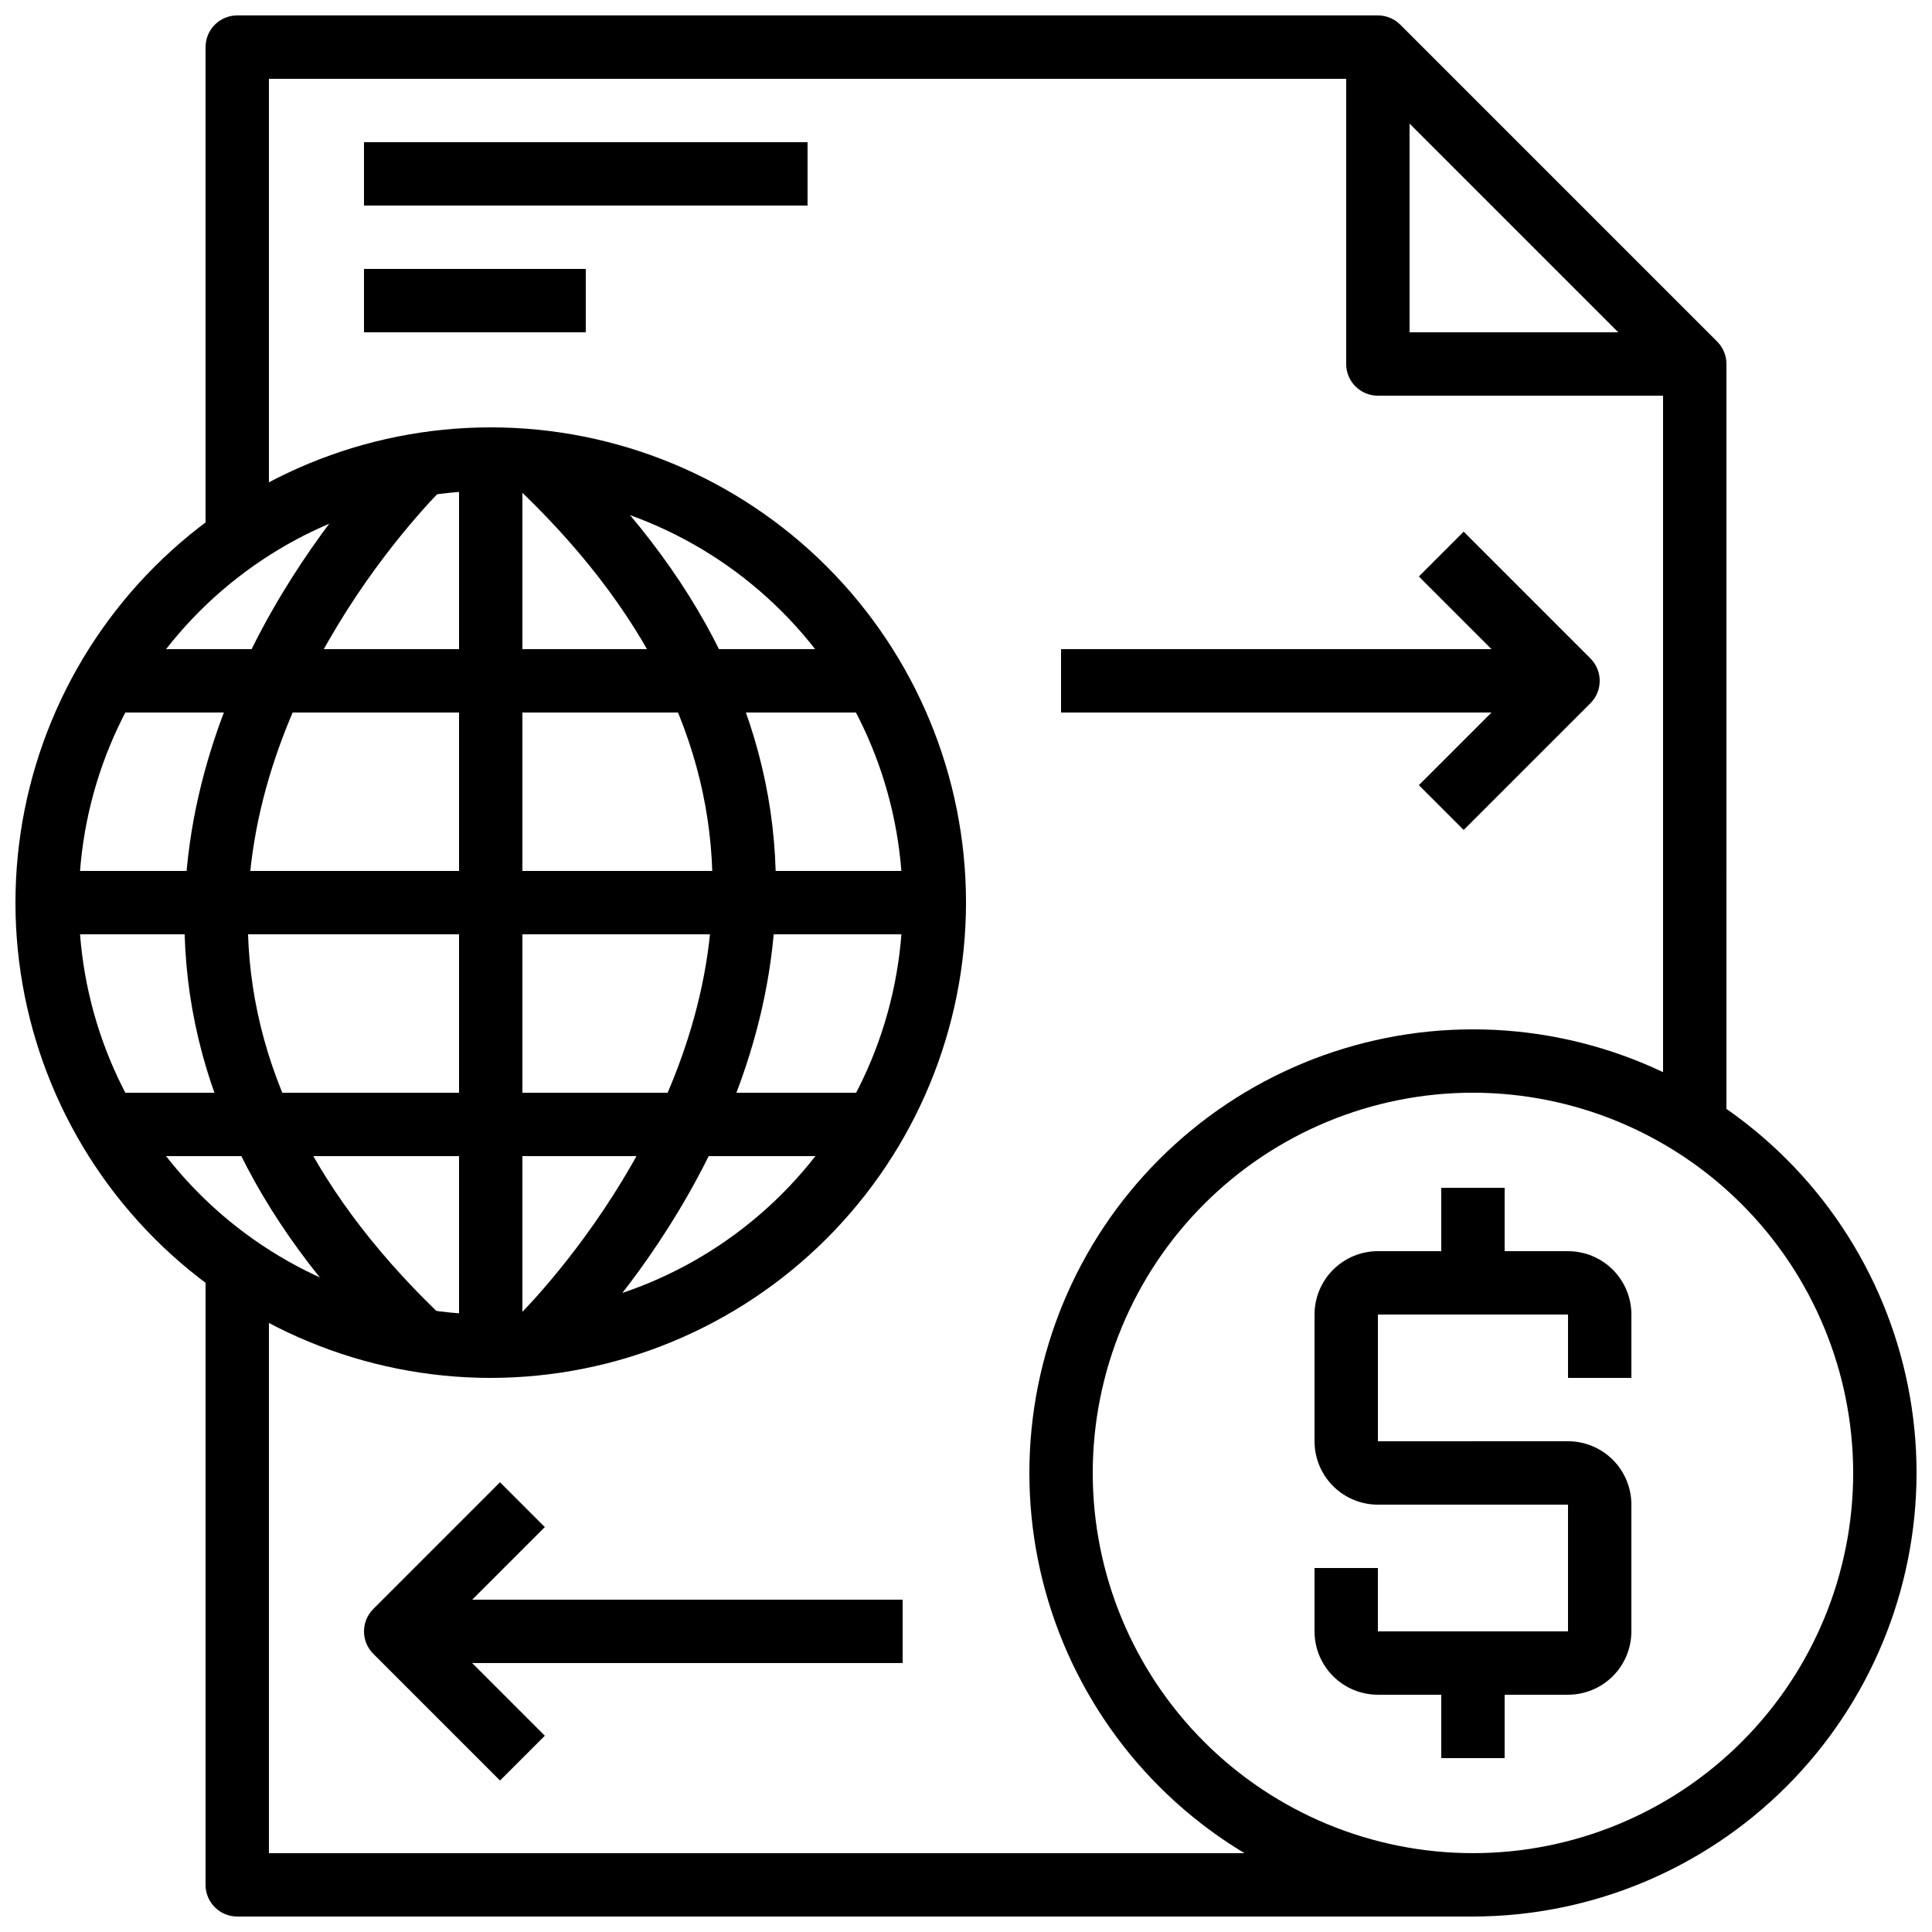
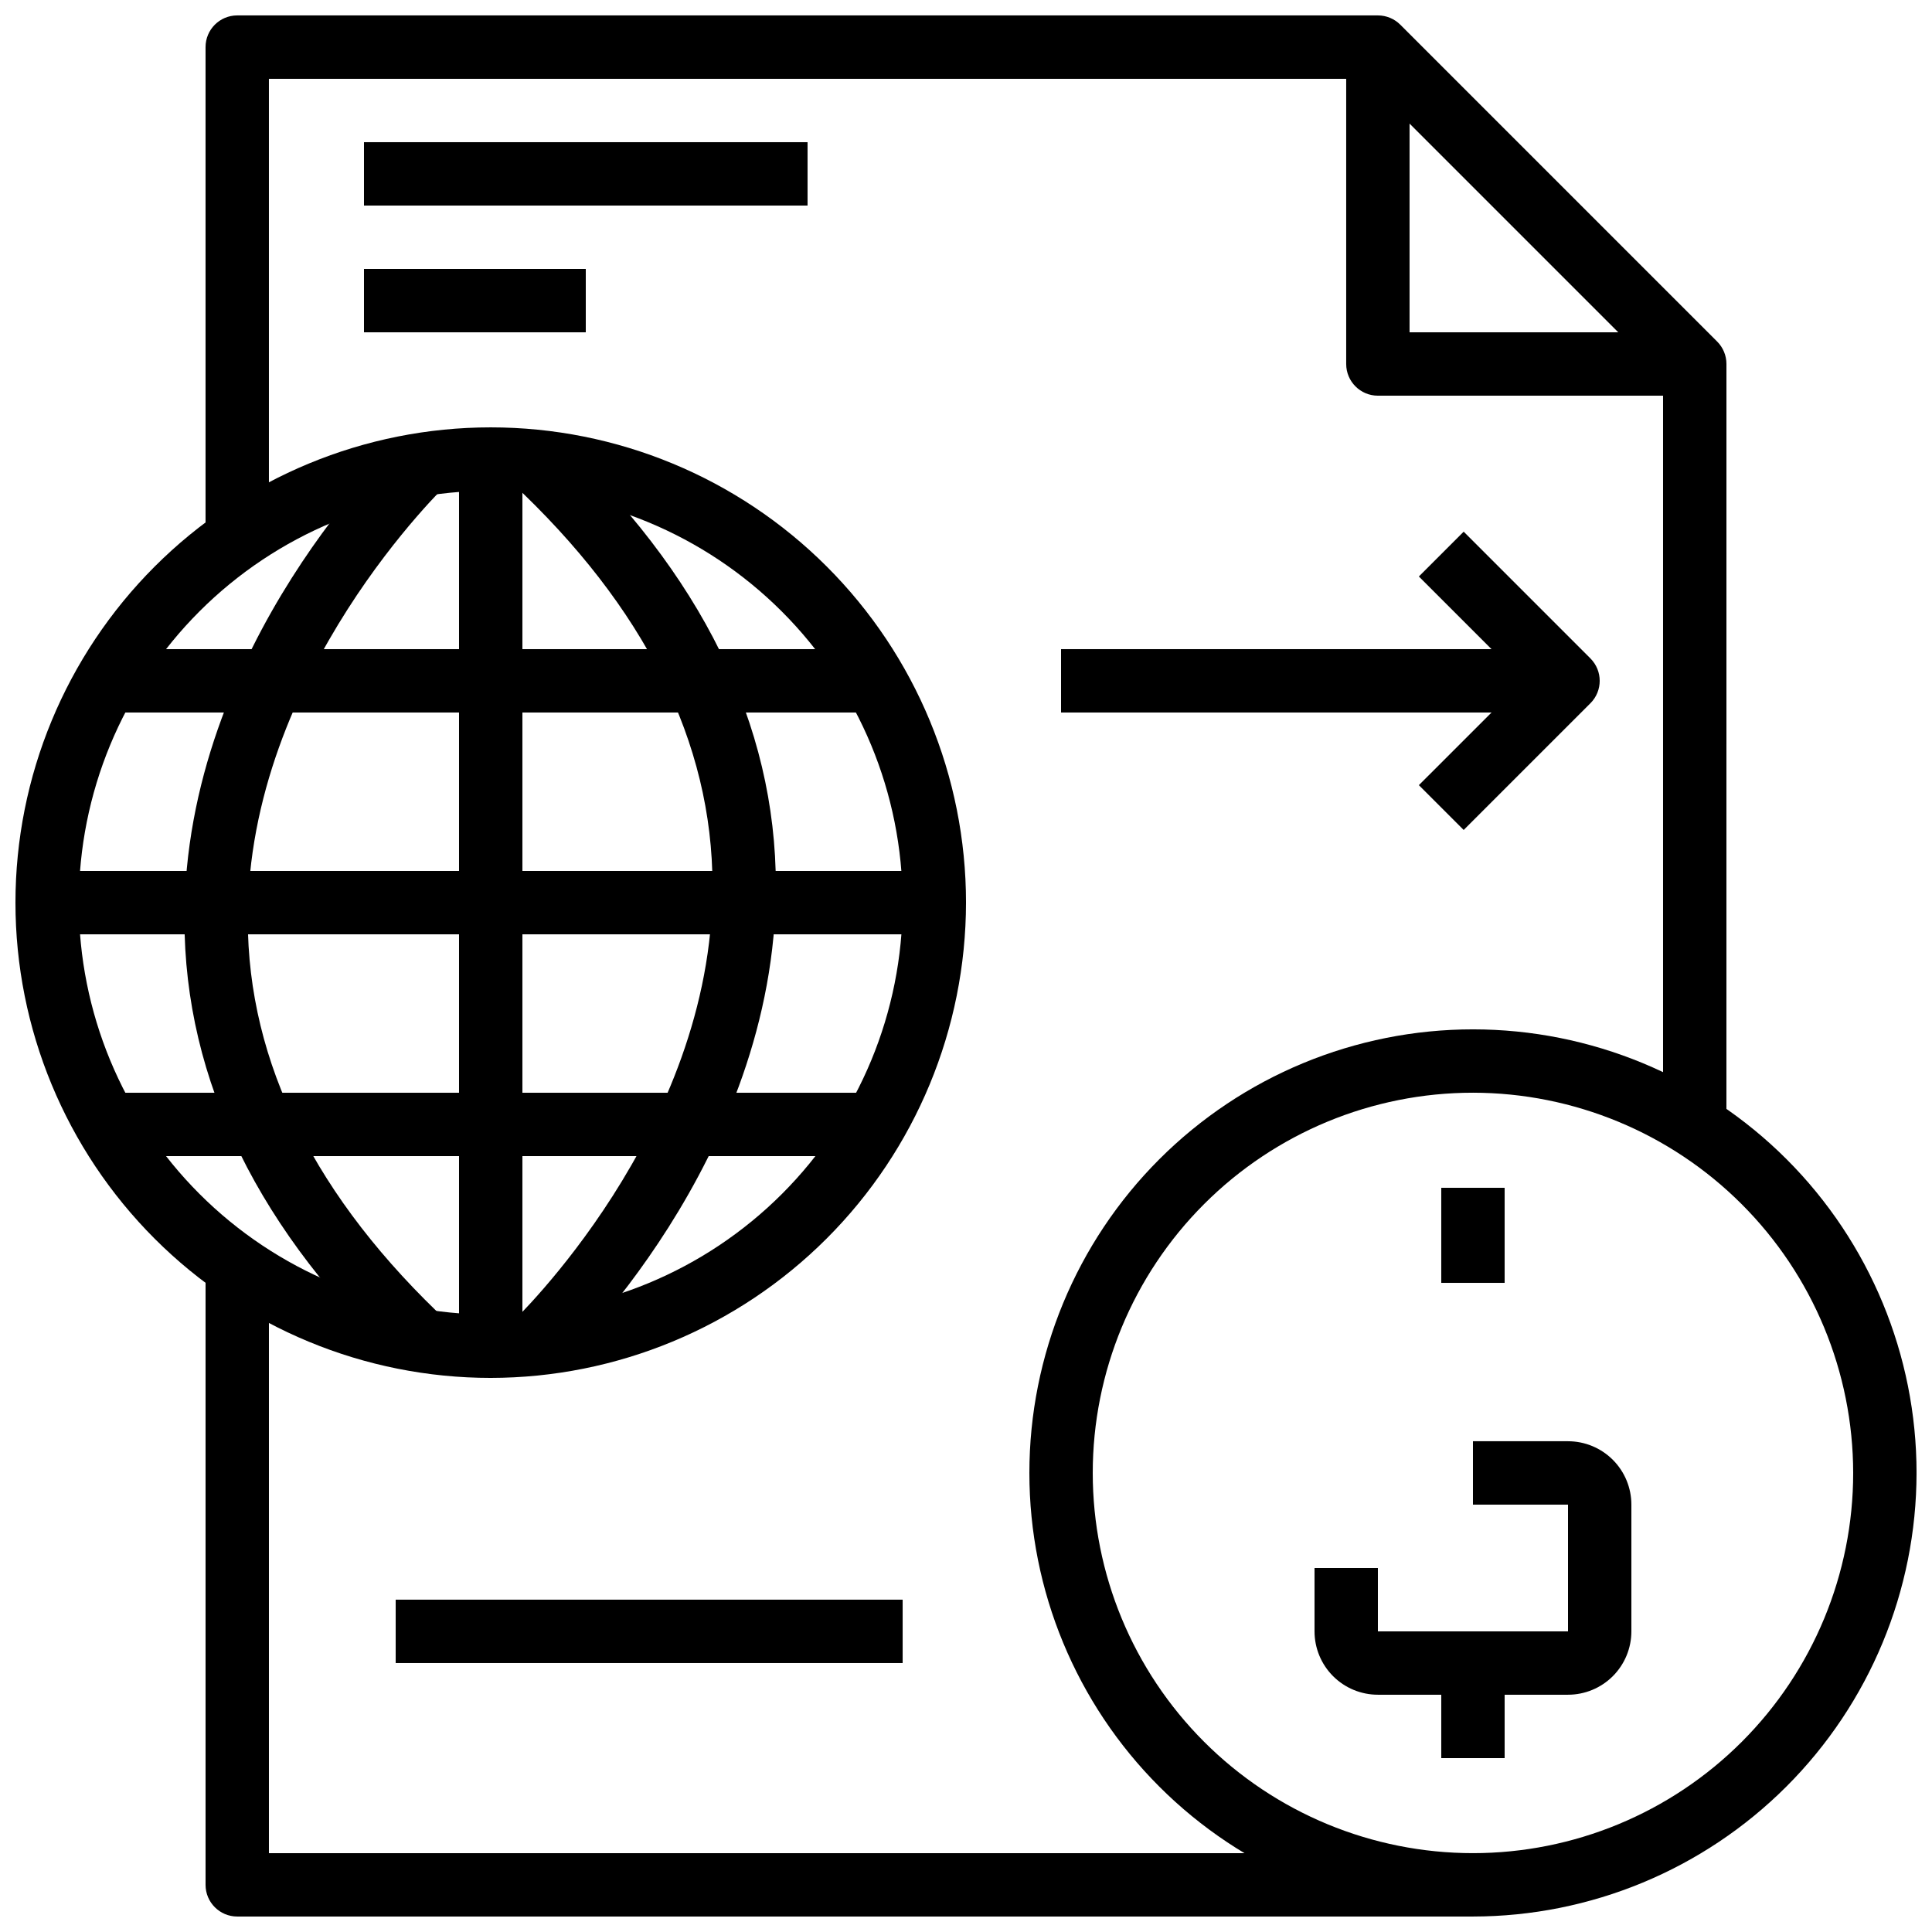
<svg xmlns="http://www.w3.org/2000/svg" width="800px" height="800px" version="1.1" viewBox="144 144 512 512">
  <defs>
    <clipPath id="d">
      <path d="m148.09 257h251.91v253h-251.91z" />
    </clipPath>
    <clipPath id="c">
      <path d="m198 148.09h404v293.91h-404z" />
    </clipPath>
    <clipPath id="b">
      <path d="m198 483h337v168.9h-337z" />
    </clipPath>
    <clipPath id="a">
      <path d="m416 416h235.9v235.9h-235.9z" />
    </clipPath>
  </defs>
  <g clip-path="url(#d)">
    <path d="m274.05 509.16c-33.406 0-65.441-13.27-89.062-36.891s-36.891-55.656-36.891-89.062c0-33.402 13.27-65.438 36.891-89.059 23.621-23.621 55.656-36.891 89.062-36.891 33.402 0 65.441 13.27 89.062 36.891 23.621 23.621 36.891 55.656 36.891 89.059-0.039 33.395-13.32 65.41-36.934 89.023-23.613 23.609-55.629 36.895-89.02 36.93zm0-235.11c-28.953 0-56.715 11.5-77.188 31.973-20.473 20.469-31.973 48.234-31.973 77.184 0 28.953 11.5 56.719 31.973 77.188 20.473 20.473 48.234 31.973 77.188 31.973 28.949 0 56.715-11.5 77.188-31.973 20.469-20.469 31.969-48.234 31.969-77.188-0.031-28.938-11.543-56.684-32.008-77.148-20.465-20.465-48.207-31.977-77.148-32.008z" />
  </g>
  <path d="m265.65 265.65h16.793v235.11h-16.793z" />
  <path d="m251.52 506.9c-38.902-36.324-58.645-76.469-58.645-119.34 0-72.48 56.258-125.82 58.645-128.05l11.469 12.27c-0.539 0.504-53.387 50.785-53.32 115.88 0 37.988 17.977 73.961 53.32 106.94z" />
  <path d="m290.97 506.9-11.469-12.27c0.539-0.504 53.387-50.785 53.32-115.88 0-37.988-17.977-73.961-53.32-106.94l11.469-12.277c38.902 36.293 58.645 76.445 58.645 119.31 0 72.48-56.258 125.82-58.645 128.05z" />
  <path d="m156.49 374.81h235.11v16.793h-235.11z" />
  <path d="m173.29 316.03h201.52v16.793h-201.52z" />
  <path d="m173.29 433.59h201.52v16.793h-201.52z" />
  <path d="m240.46 181.68h117.55v16.793h-117.55z" />
  <path d="m240.46 215.27h58.777v16.793h-58.777z" />
  <g clip-path="url(#c)">
    <path d="m601.52 441.98h-16.793v-198.05l-79.051-79.047h-290.41v125.95h-16.793v-134.35c0-4.641 3.758-8.398 8.395-8.398h302.29c2.227 0 4.363 0.887 5.938 2.461l83.969 83.969c1.574 1.574 2.461 3.707 2.461 5.934z" />
  </g>
  <g clip-path="url(#b)">
    <path d="m534.35 651.9h-327.48c-4.637 0-8.395-3.758-8.395-8.395v-159.54h16.793v151.14h319.08z" />
  </g>
  <path d="m593.12 248.86h-83.969c-4.637 0-8.395-3.758-8.395-8.398v-83.965h16.793v75.57h75.57z" />
  <g clip-path="url(#a)">
    <path d="m534.35 651.9c-31.176 0-61.078-12.383-83.125-34.43s-34.43-51.949-34.43-83.125c0-31.176 12.383-61.078 34.43-83.125s51.949-34.43 83.125-34.43c31.176 0 61.078 12.383 83.125 34.43s34.43 51.949 34.43 83.125c-0.031 31.168-12.43 61.051-34.469 83.086-22.035 22.039-51.918 34.438-83.086 34.469zm0-218.32c-26.723 0-52.352 10.617-71.25 29.512-18.895 18.898-29.512 44.527-29.512 71.25s10.617 52.352 29.512 71.25c18.898 18.895 44.527 29.512 71.25 29.512s52.352-10.617 71.25-29.512c18.895-18.898 29.512-44.527 29.512-71.25-0.027-26.715-10.652-52.328-29.543-71.219s-44.504-29.516-71.219-29.543z" />
  </g>
-   <path d="m534.35 542.75h-25.191c-4.453 0-8.723-1.77-11.875-4.922-3.148-3.148-4.918-7.418-4.918-11.875v-33.586c0-4.453 1.77-8.727 4.918-11.875 3.152-3.148 7.422-4.918 11.875-4.918h50.383c4.453 0 8.727 1.77 11.875 4.918 3.148 3.148 4.918 7.422 4.918 11.875v16.793h-16.793v-16.793h-50.383v33.586h25.191z" />
  <path d="m559.54 593.12h-50.383c-4.453 0-8.723-1.77-11.875-4.918-3.148-3.148-4.918-7.422-4.918-11.875v-16.793h16.793v16.793h50.383v-33.586h-25.191v-16.797h25.191c4.453 0 8.727 1.77 11.875 4.922 3.148 3.148 4.918 7.418 4.918 11.875v33.586c0 4.453-1.77 8.727-4.918 11.875-3.148 3.148-7.422 4.918-11.875 4.918z" />
  <path d="m525.95 458.78h16.793v25.191h-16.793z" />
  <path d="m525.95 584.73h16.793v25.191h-16.793z" />
  <path d="m531.89 363.95-11.875-11.875 27.652-27.648-27.652-27.652 11.875-11.875 33.586 33.586 0.004 0.008c3.277 3.277 3.277 8.594 0 11.871z" />
  <path d="m425.19 316.03h134.35v16.793h-134.35z" />
-   <path d="m276.51 615.86-33.586-33.586h-0.004c-3.277-3.281-3.277-8.594 0-11.875l33.586-33.586 11.875 11.875-27.648 27.648 27.652 27.652z" />
  <path d="m248.86 567.93h134.35v16.793h-134.35z" />
</svg>